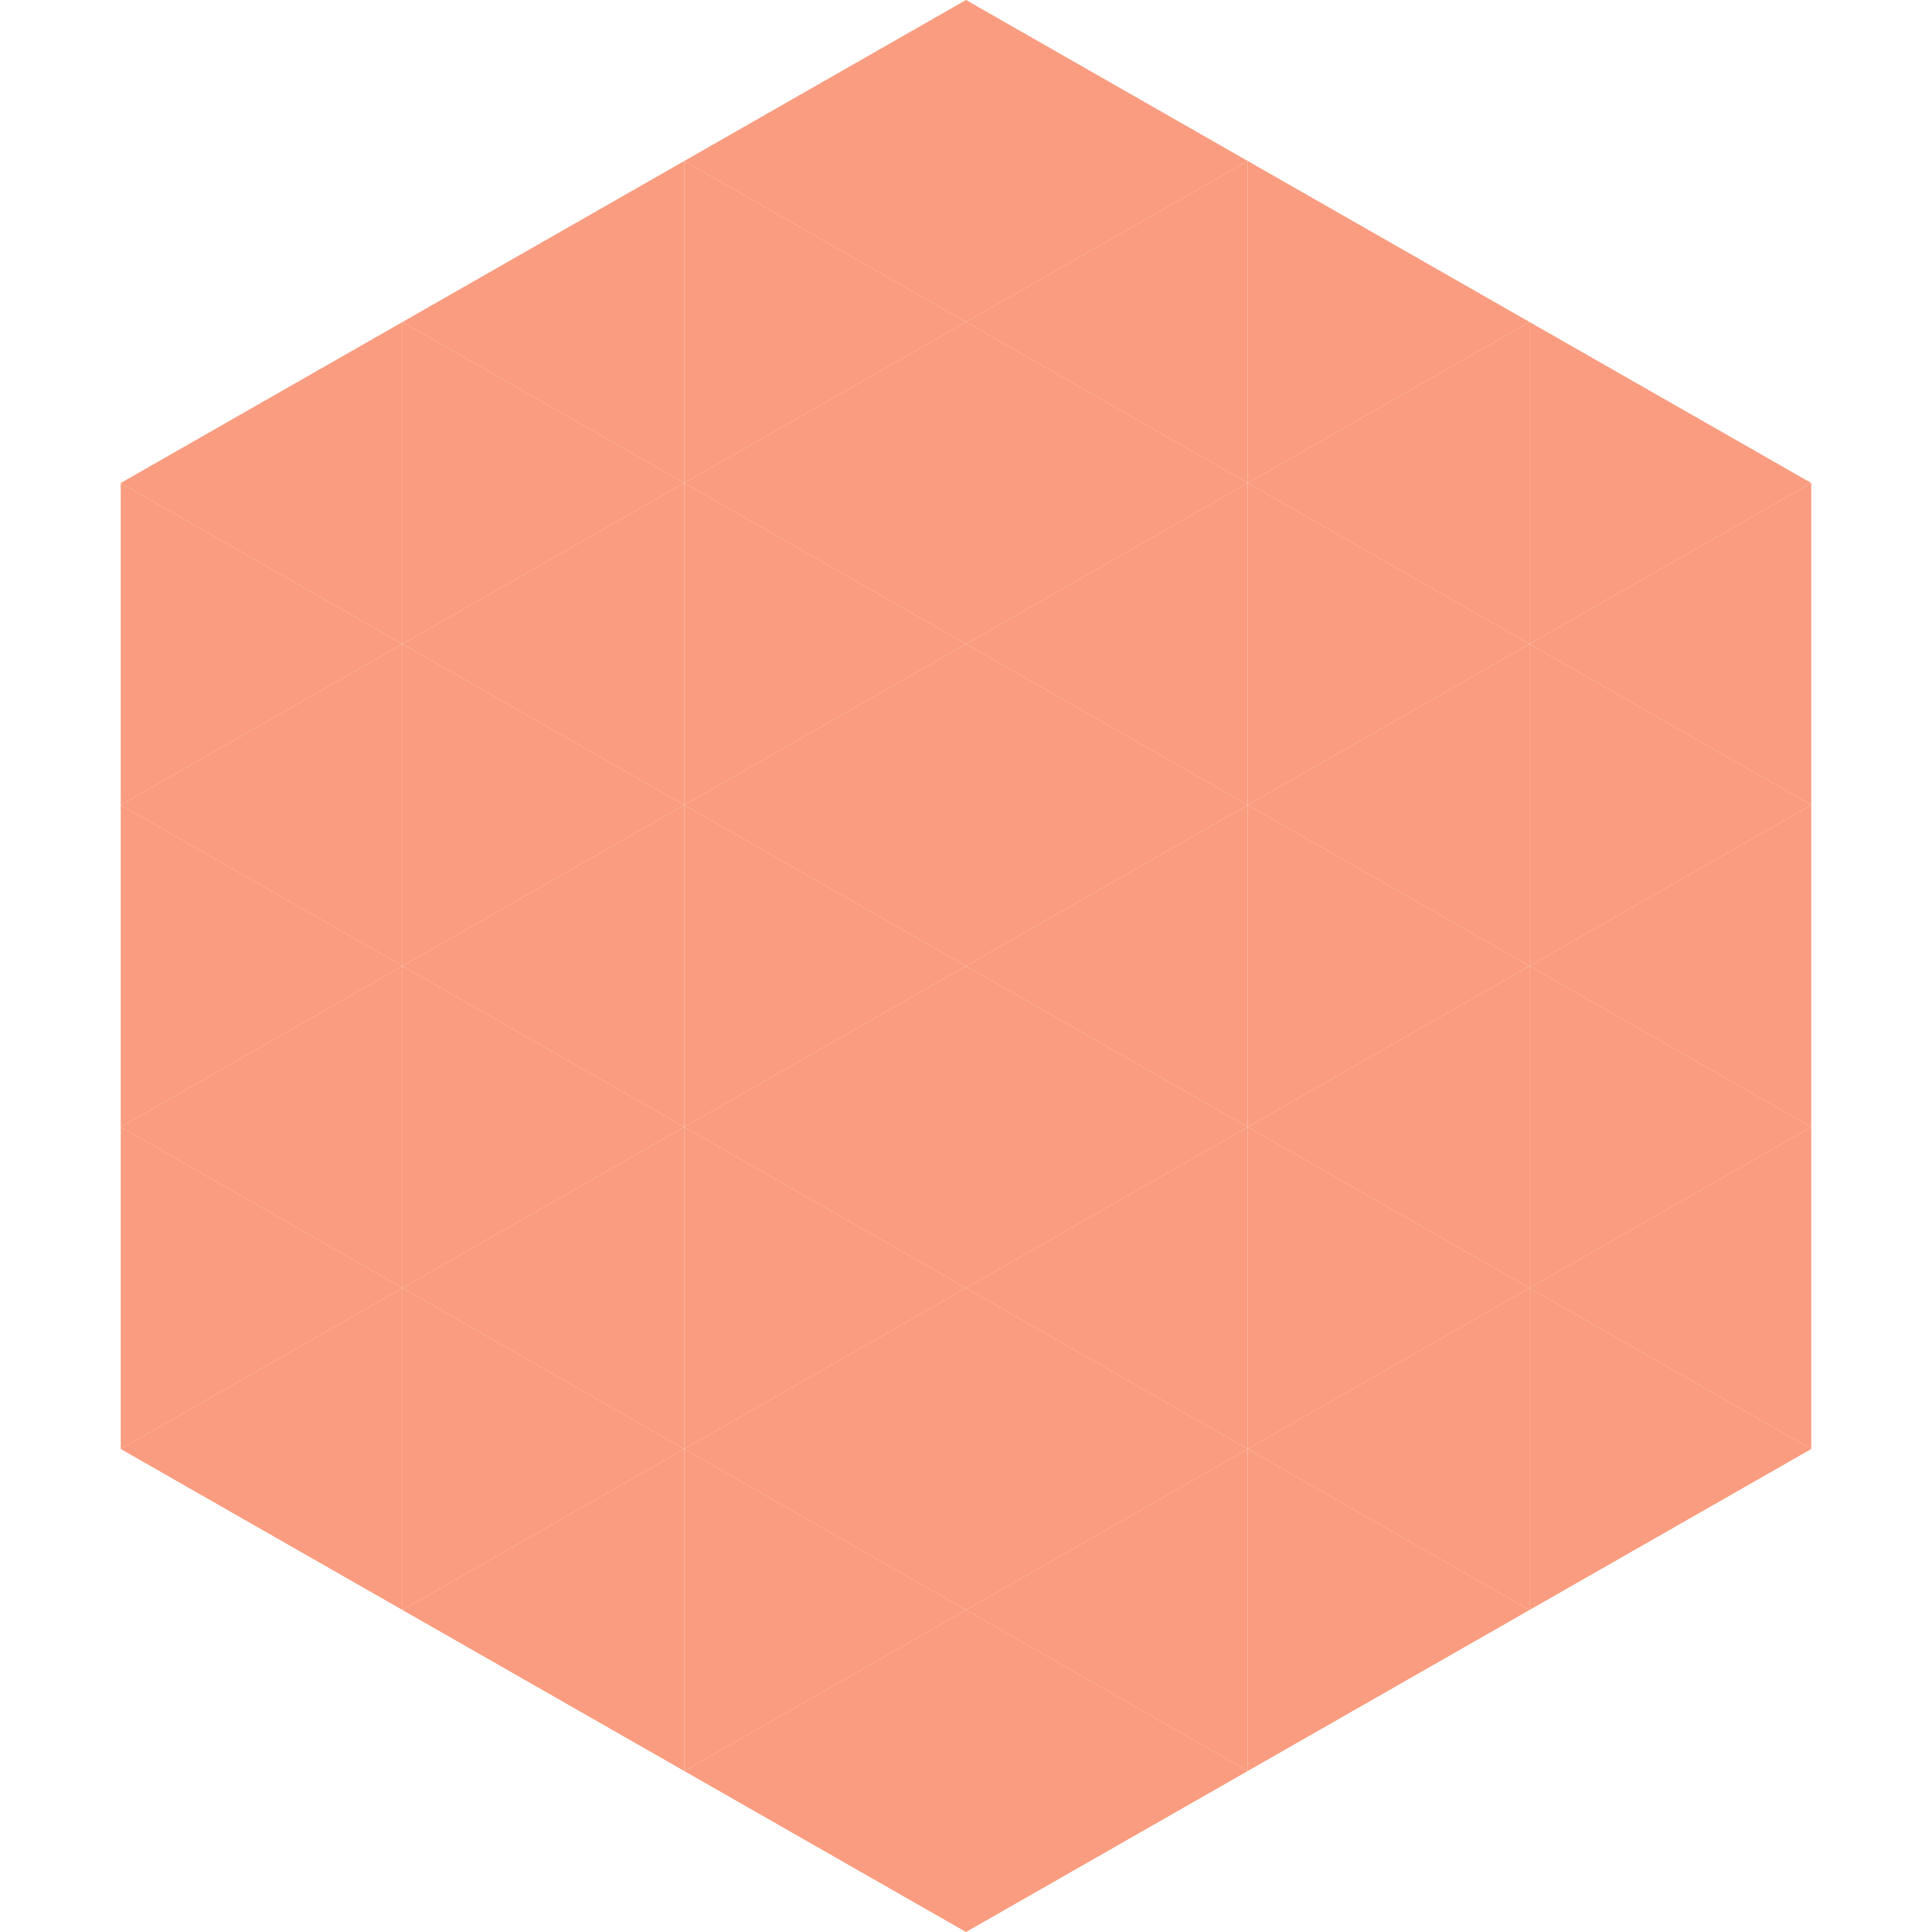
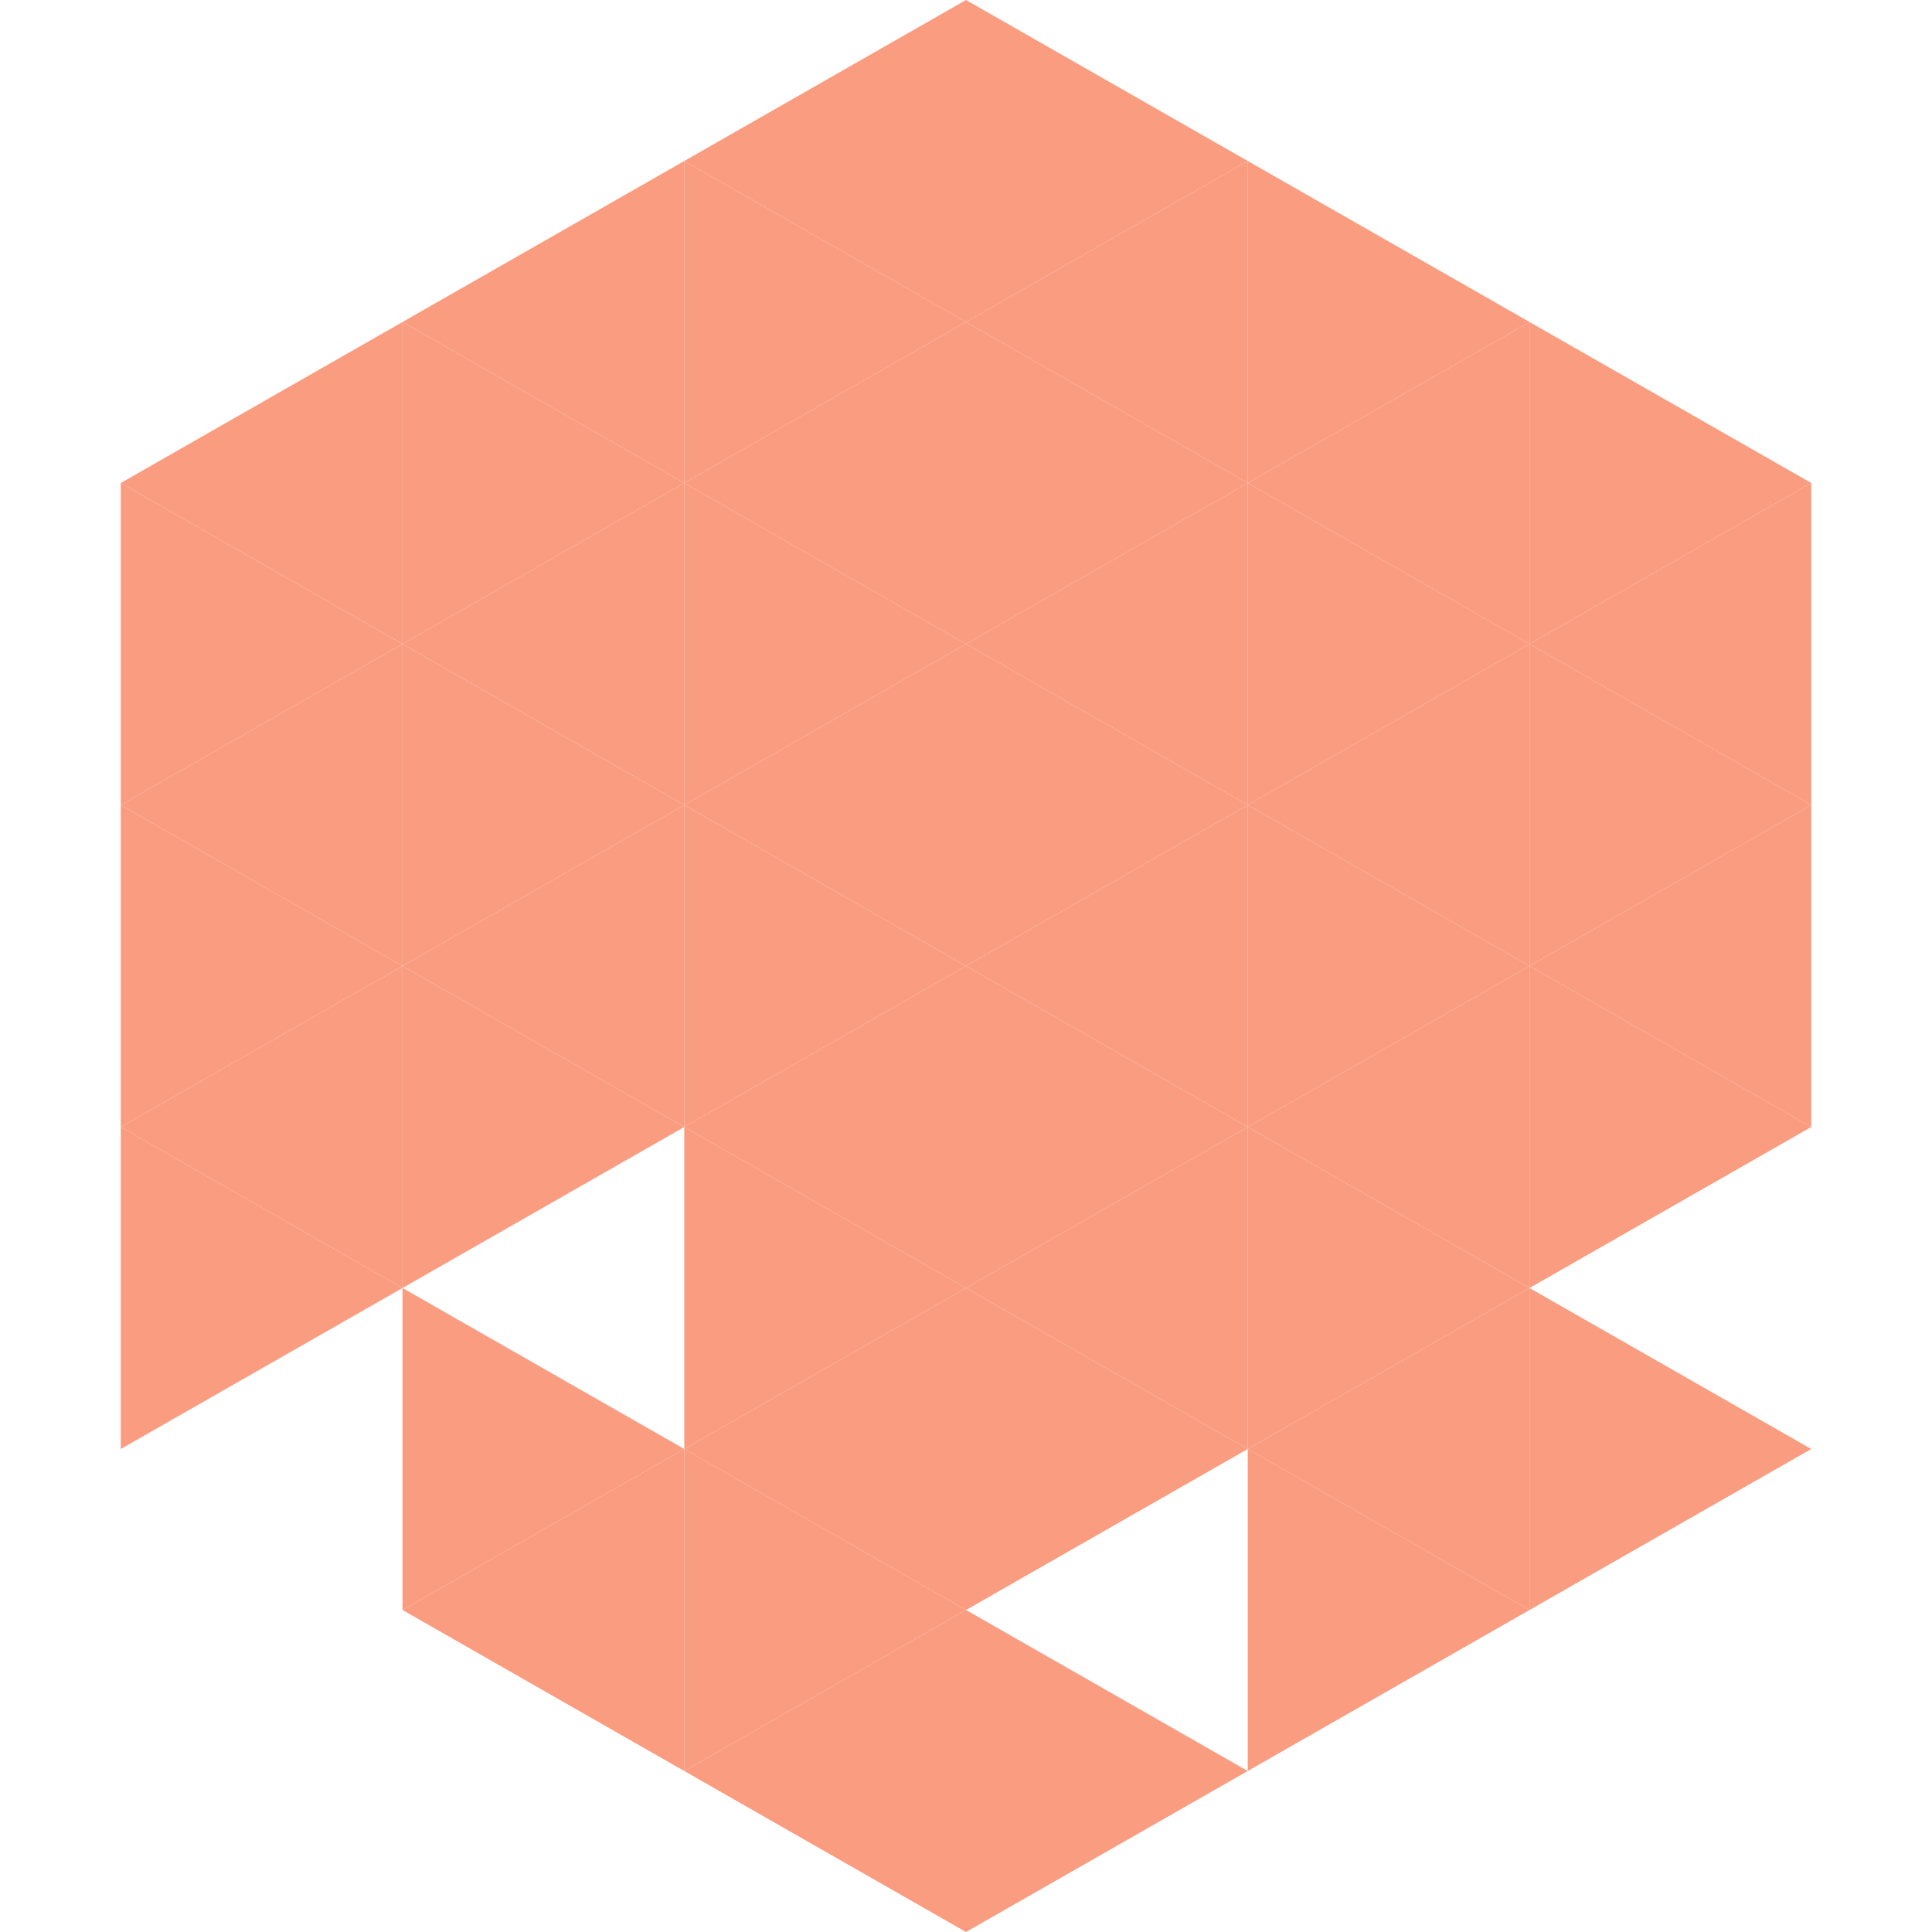
<svg xmlns="http://www.w3.org/2000/svg" width="240" height="240">
  <polygon points="50,40 15,60 50,80" style="fill:rgb(250,156,127)" />
  <polygon points="190,40 225,60 190,80" style="fill:rgb(250,156,127)" />
  <polygon points="15,60 50,80 15,100" style="fill:rgb(250,156,127)" />
  <polygon points="225,60 190,80 225,100" style="fill:rgb(250,156,127)" />
  <polygon points="50,80 15,100 50,120" style="fill:rgb(250,156,127)" />
  <polygon points="190,80 225,100 190,120" style="fill:rgb(250,156,127)" />
  <polygon points="15,100 50,120 15,140" style="fill:rgb(250,156,127)" />
  <polygon points="225,100 190,120 225,140" style="fill:rgb(250,156,127)" />
  <polygon points="50,120 15,140 50,160" style="fill:rgb(250,156,127)" />
  <polygon points="190,120 225,140 190,160" style="fill:rgb(250,156,127)" />
  <polygon points="15,140 50,160 15,180" style="fill:rgb(250,156,127)" />
-   <polygon points="225,140 190,160 225,180" style="fill:rgb(250,156,127)" />
-   <polygon points="50,160 15,180 50,200" style="fill:rgb(250,156,127)" />
  <polygon points="190,160 225,180 190,200" style="fill:rgb(250,156,127)" />
  <polygon points="15,180 50,200 15,220" style="fill:rgb(255,255,255); fill-opacity:0" />
  <polygon points="225,180 190,200 225,220" style="fill:rgb(255,255,255); fill-opacity:0" />
  <polygon points="50,0 85,20 50,40" style="fill:rgb(255,255,255); fill-opacity:0" />
  <polygon points="190,0 155,20 190,40" style="fill:rgb(255,255,255); fill-opacity:0" />
  <polygon points="85,20 50,40 85,60" style="fill:rgb(250,156,127)" />
  <polygon points="155,20 190,40 155,60" style="fill:rgb(250,156,127)" />
  <polygon points="50,40 85,60 50,80" style="fill:rgb(250,156,127)" />
  <polygon points="190,40 155,60 190,80" style="fill:rgb(250,156,127)" />
  <polygon points="85,60 50,80 85,100" style="fill:rgb(250,156,127)" />
  <polygon points="155,60 190,80 155,100" style="fill:rgb(250,156,127)" />
  <polygon points="50,80 85,100 50,120" style="fill:rgb(250,156,127)" />
  <polygon points="190,80 155,100 190,120" style="fill:rgb(250,156,127)" />
  <polygon points="85,100 50,120 85,140" style="fill:rgb(250,156,127)" />
  <polygon points="155,100 190,120 155,140" style="fill:rgb(250,156,127)" />
  <polygon points="50,120 85,140 50,160" style="fill:rgb(250,156,127)" />
  <polygon points="190,120 155,140 190,160" style="fill:rgb(250,156,127)" />
-   <polygon points="85,140 50,160 85,180" style="fill:rgb(250,156,127)" />
  <polygon points="155,140 190,160 155,180" style="fill:rgb(250,156,127)" />
  <polygon points="50,160 85,180 50,200" style="fill:rgb(250,156,127)" />
  <polygon points="190,160 155,180 190,200" style="fill:rgb(250,156,127)" />
  <polygon points="85,180 50,200 85,220" style="fill:rgb(250,156,127)" />
  <polygon points="155,180 190,200 155,220" style="fill:rgb(250,156,127)" />
  <polygon points="120,0 85,20 120,40" style="fill:rgb(250,156,127)" />
  <polygon points="120,0 155,20 120,40" style="fill:rgb(250,156,127)" />
  <polygon points="85,20 120,40 85,60" style="fill:rgb(250,156,127)" />
  <polygon points="155,20 120,40 155,60" style="fill:rgb(250,156,127)" />
  <polygon points="120,40 85,60 120,80" style="fill:rgb(250,156,127)" />
  <polygon points="120,40 155,60 120,80" style="fill:rgb(250,156,127)" />
  <polygon points="85,60 120,80 85,100" style="fill:rgb(250,156,127)" />
  <polygon points="155,60 120,80 155,100" style="fill:rgb(250,156,127)" />
  <polygon points="120,80 85,100 120,120" style="fill:rgb(250,156,127)" />
  <polygon points="120,80 155,100 120,120" style="fill:rgb(250,156,127)" />
  <polygon points="85,100 120,120 85,140" style="fill:rgb(250,156,127)" />
  <polygon points="155,100 120,120 155,140" style="fill:rgb(250,156,127)" />
  <polygon points="120,120 85,140 120,160" style="fill:rgb(250,156,127)" />
  <polygon points="120,120 155,140 120,160" style="fill:rgb(250,156,127)" />
  <polygon points="85,140 120,160 85,180" style="fill:rgb(250,156,127)" />
  <polygon points="155,140 120,160 155,180" style="fill:rgb(250,156,127)" />
  <polygon points="120,160 85,180 120,200" style="fill:rgb(250,156,127)" />
  <polygon points="120,160 155,180 120,200" style="fill:rgb(250,156,127)" />
  <polygon points="85,180 120,200 85,220" style="fill:rgb(250,156,127)" />
-   <polygon points="155,180 120,200 155,220" style="fill:rgb(250,156,127)" />
  <polygon points="120,200 85,220 120,240" style="fill:rgb(250,156,127)" />
  <polygon points="120,200 155,220 120,240" style="fill:rgb(250,156,127)" />
  <polygon points="85,220 120,240 85,260" style="fill:rgb(255,255,255); fill-opacity:0" />
  <polygon points="155,220 120,240 155,260" style="fill:rgb(255,255,255); fill-opacity:0" />
</svg>